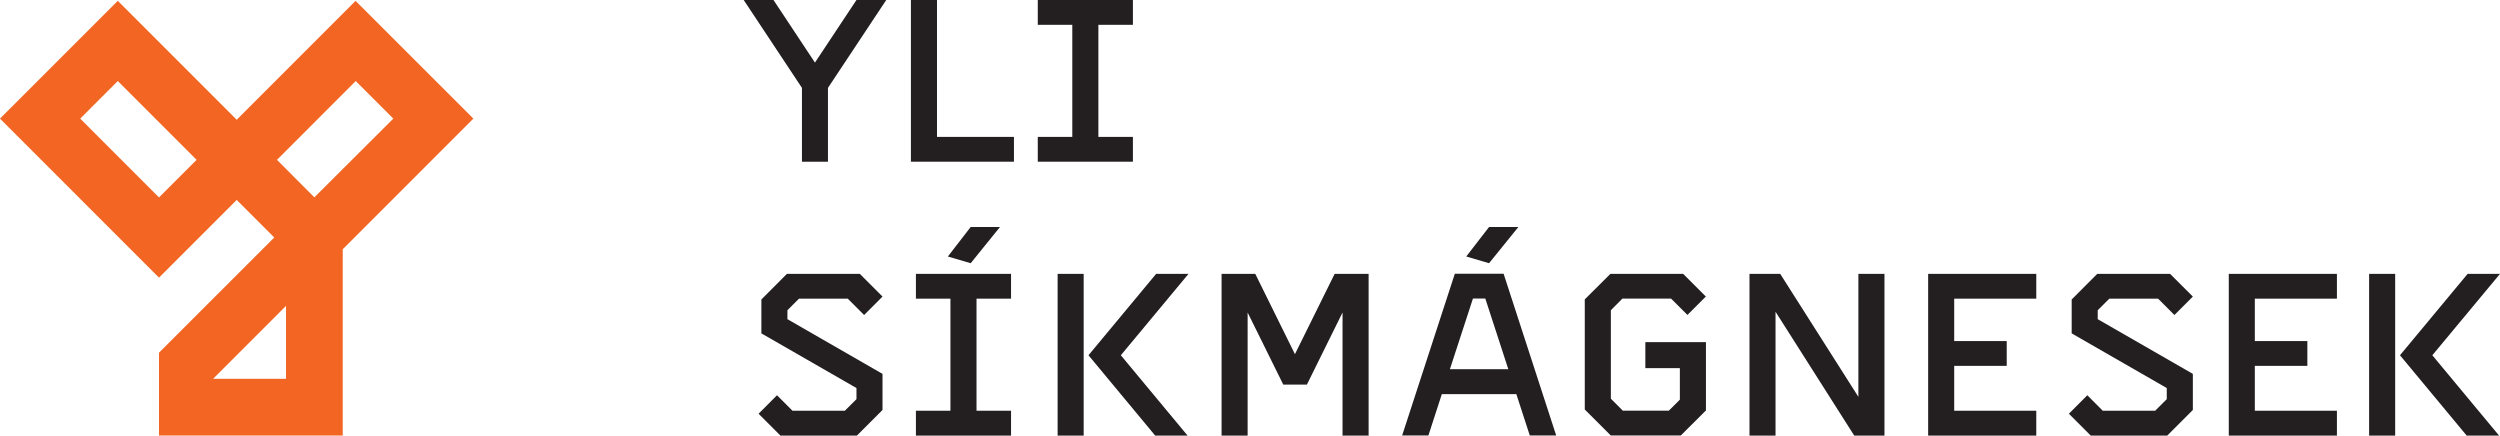
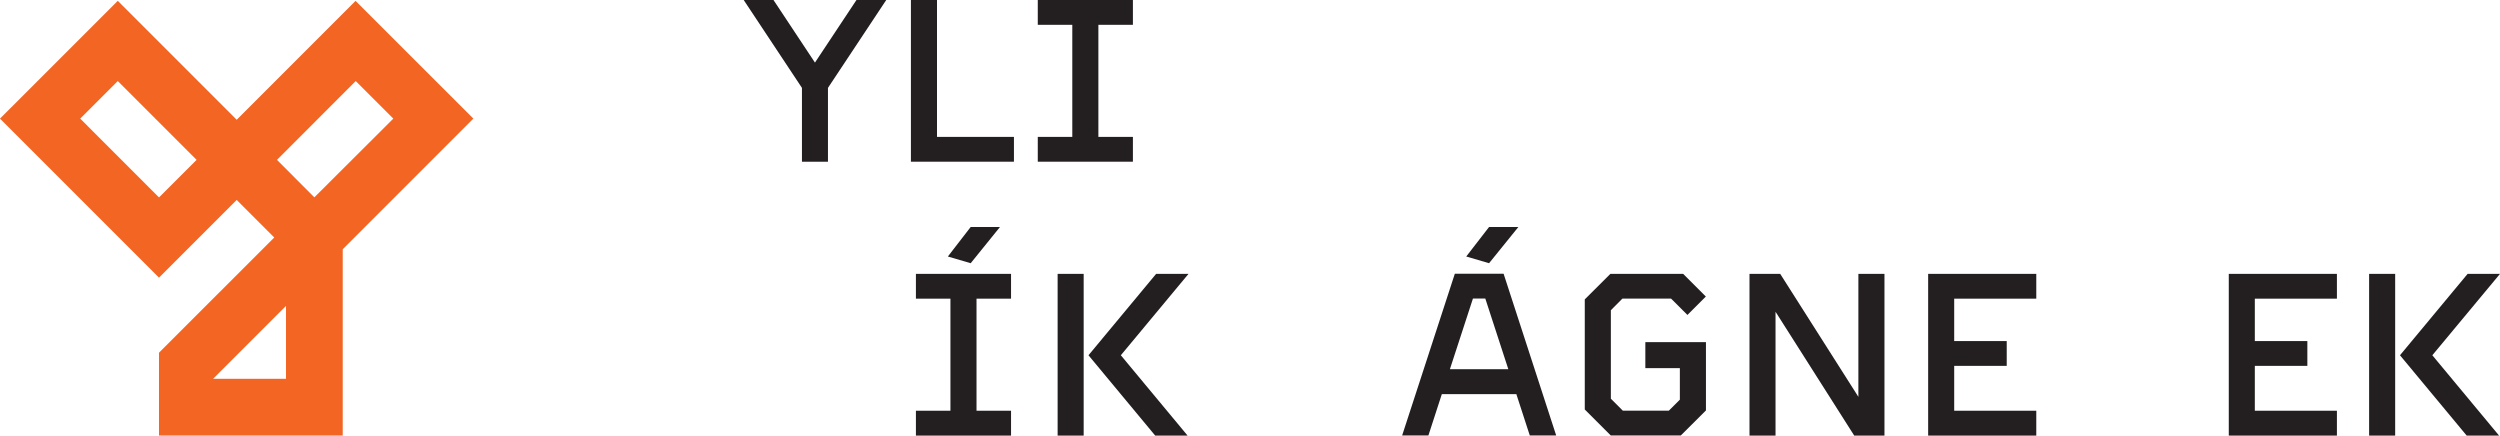
<svg xmlns="http://www.w3.org/2000/svg" id="Layer_1" data-name="Layer 1" viewBox="76.54 238.44 690.13 120.25">
  <defs>
    <style>.cls-1{fill:#f26522;}.cls-2{fill:#231f20;}</style>
  </defs>
  <path class="cls-1" d="M174.69,238.68,141.88,271.5l-32.83-32.83L76.54,271.18l43.89,43.9,21.45-21.45L152.25,304l-31.82,31.81v22.86h50.72V307.25l36.06-36.07Zm-54.26,54.26L98.68,271.18l10.37-10.37,21.76,21.76ZM155.49,343H135.37l20.12-20.12Zm7.83-50.08L153,282.57l21.74-21.76,10.38,10.37Z" />
-   <polygon class="cls-2" points="454.35 314.04 454.35 358.68 447.15 358.68 447.15 324.71 437.31 344.61 430.79 344.61 420.95 324.71 420.95 358.68 413.76 358.68 413.76 314.04 423.06 314.04 434.01 336.21 444.97 314.04 454.35 314.04" />
  <polygon class="cls-2" points="547.47 332.88 547.47 351.75 547.4 351.81 540.53 358.66 521.2 358.66 514.35 351.81 514.02 351.48 514.02 321.08 514.24 320.87 521.09 314.04 541.18 314.04 547.44 320.3 542.36 325.38 537.84 320.87 524.41 320.87 521.22 324.08 521.22 348.5 524.53 351.81 537.22 351.81 540.27 348.77 540.27 340.07 530.74 340.07 530.74 332.88 547.47 332.88" />
  <polygon class="cls-2" points="321.19 238.44 305.1 262.7 305.1 283.08 297.92 283.08 297.92 262.7 281.84 238.44 290.06 238.44 301.51 255.72 312.97 238.44 321.19 238.44" />
-   <polygon class="cls-2" points="293.91 326.55 320.16 341.65 320.16 351.61 313.09 358.68 291.98 358.68 285.95 352.65 291.03 347.55 295.31 351.83 309.76 351.83 310.11 351.48 312.97 348.63 312.97 345.56 286.72 330.47 286.72 321.11 293.77 314.04 313.89 314.04 320.16 320.31 315.08 325.4 310.91 321.23 310.57 320.89 297.1 320.89 293.91 324.08 293.91 326.55" />
-   <polygon class="cls-2" points="655.62 326.55 681.88 341.65 681.88 351.61 674.81 358.68 653.69 358.68 647.66 352.65 652.75 347.55 657.02 351.83 671.48 351.83 671.82 351.48 674.68 348.63 674.68 345.56 648.43 330.47 648.43 321.11 655.49 314.04 675.6 314.04 681.88 320.31 676.79 325.4 672.63 321.23 672.28 320.89 658.82 320.89 655.62 324.08 655.62 326.55" />
  <polygon class="cls-2" points="335.2 238.44 328 238.44 328 283.08 356.44 283.08 356.44 276.23 335.2 276.23 335.2 238.44" />
  <polygon class="cls-2" points="608.81 358.68 638.66 358.68 638.66 351.83 616 351.83 616 339.44 630.5 339.44 630.5 332.59 616 332.59 616 320.89 638.66 320.89 638.66 314.04 608.81 314.04 608.81 358.68" />
  <polygon class="cls-2" points="691.8 358.68 721.65 358.68 721.65 351.83 698.99 351.83 698.99 339.44 713.49 339.44 713.49 332.59 698.99 332.59 698.99 320.89 721.65 320.89 721.65 314.04 691.8 314.04 691.8 358.68" />
  <polygon class="cls-2" points="596.75 314.04 596.75 358.68 588.4 358.68 566.68 324.5 566.68 358.68 559.49 358.68 559.49 314.04 567.97 314.04 589.55 347.99 589.55 314.04 596.75 314.04" />
  <polygon class="cls-2" points="346.11 320.89 346.11 351.83 355.64 351.83 355.64 358.68 329.38 358.68 329.38 351.83 338.91 351.83 338.91 320.89 329.38 320.89 329.38 314.04 355.64 314.04 355.64 320.89 346.11 320.89" />
  <polygon class="cls-2" points="379.75 245.29 379.75 276.23 389.28 276.23 389.28 283.08 363.02 283.08 363.02 276.23 372.55 276.23 372.55 245.29 363.02 245.29 363.02 238.44 389.28 238.44 389.28 245.29 379.75 245.29" />
  <rect class="cls-2" x="368.5" y="314.04" width="7.19" height="44.65" />
  <polygon class="cls-2" points="385.95 336.51 404.37 358.68 395.43 358.68 377.02 336.51 395.69 314.04 404.63 314.04 385.95 336.51" />
  <rect class="cls-2" x="730.54" y="314.04" width="7.19" height="44.65" />
  <polygon class="cls-2" points="747.99 336.51 766.41 358.68 757.47 358.68 739.06 336.51 757.73 314.04 766.67 314.04 747.99 336.51" />
  <path class="cls-2" d="M491.61,314H478.15L463.6,358.66h7.25l3.71-11.42h20.57l3.71,11.42h7.29Zm-14.82,26.35,6.36-19.5h3.41l6.35,19.5Z" />
  <polygon class="cls-2" points="338.2 309.25 344.5 301.1 352.59 301.1 344.5 311.1 338.2 309.25" />
  <polygon class="cls-2" points="481.3 309.25 487.6 301.1 495.69 301.1 487.6 311.1 481.3 309.25" />
</svg>